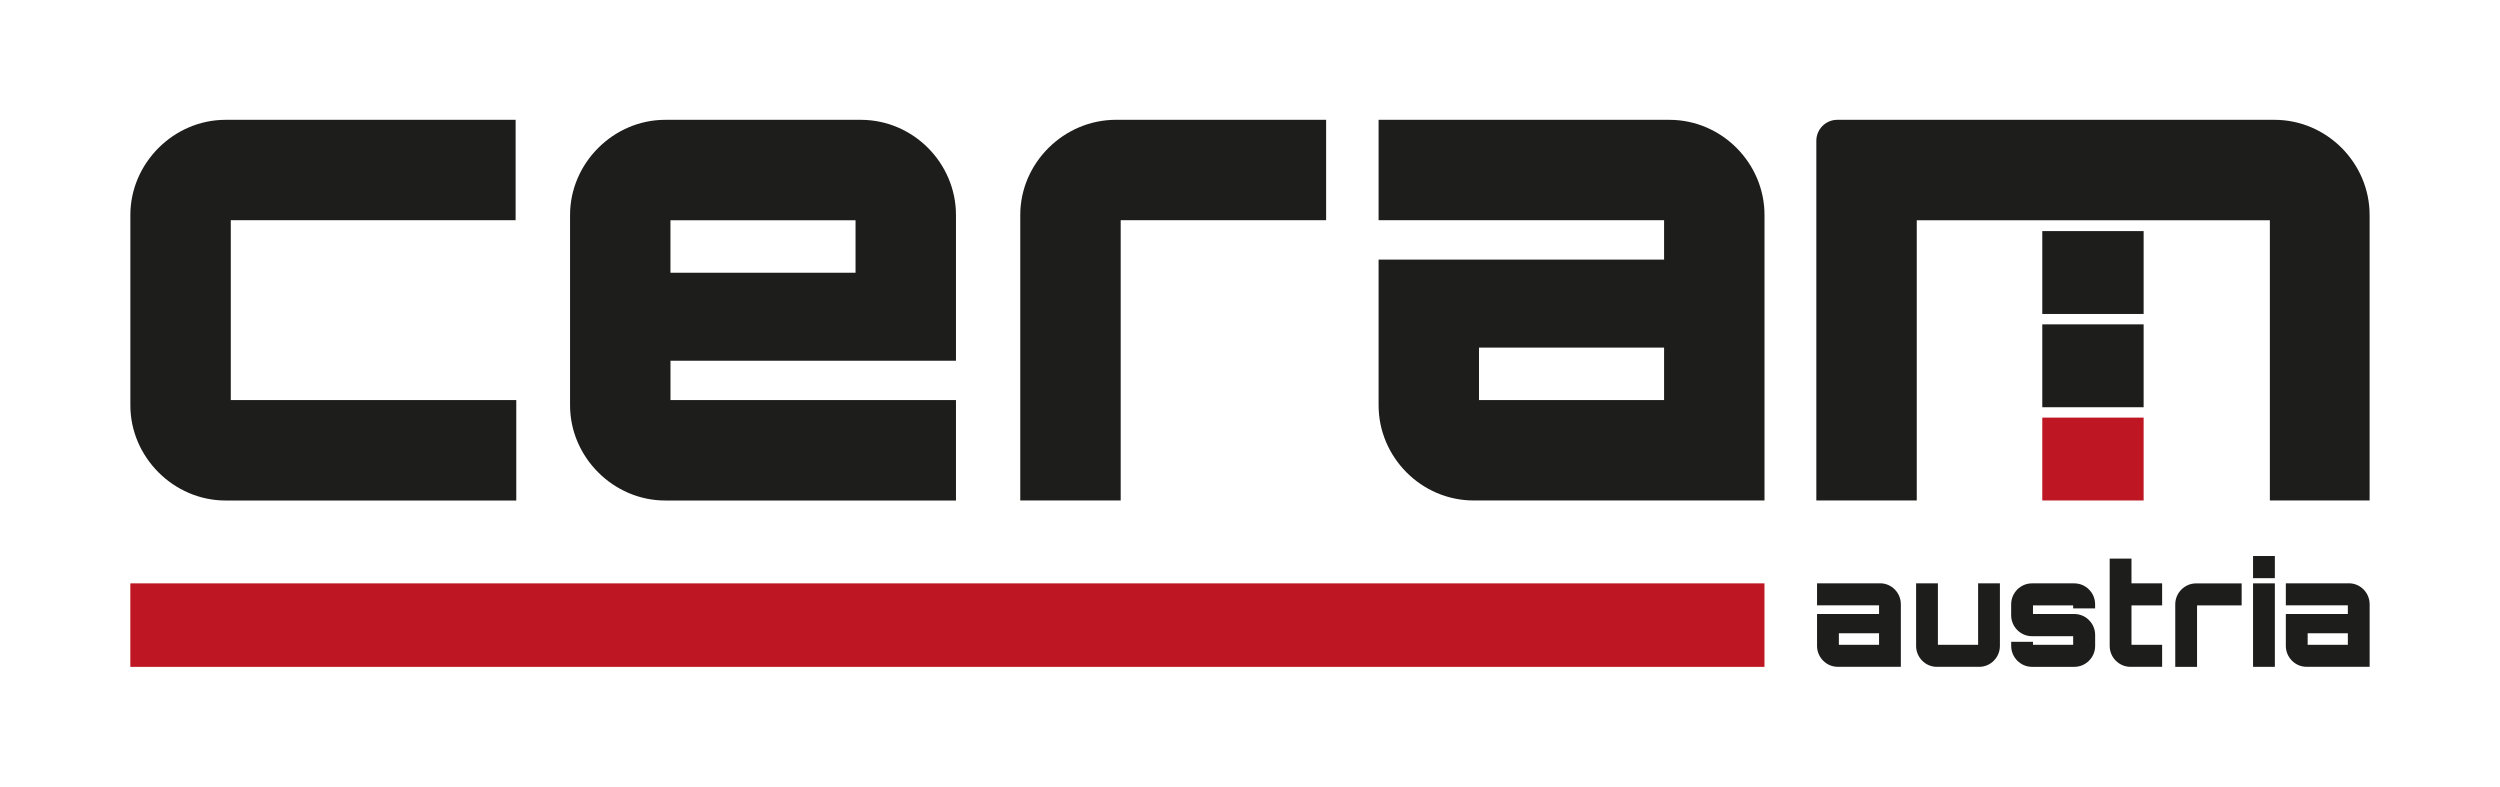
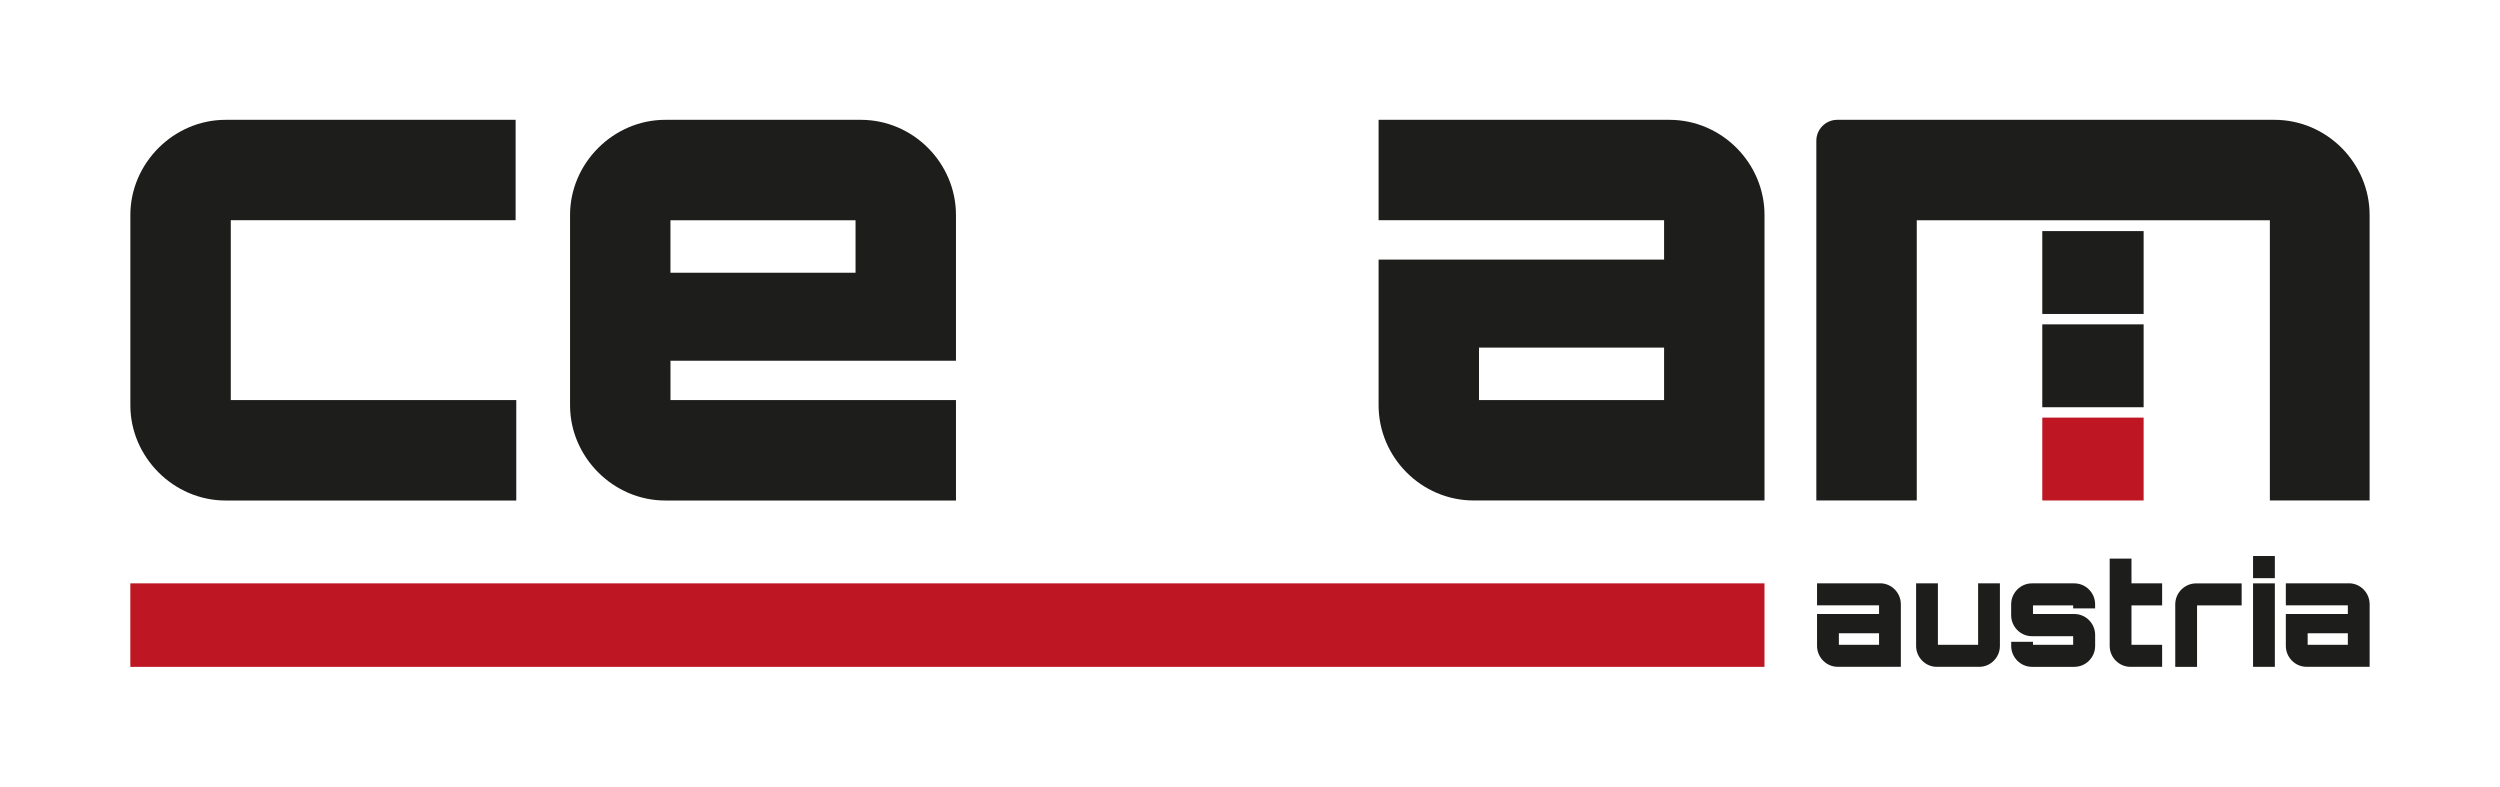
<svg xmlns="http://www.w3.org/2000/svg" id="Ebene_1" data-name="Ebene 1" viewBox="0 0 841.89 264.91">
  <defs>
    <style>      .cls-1 {        fill: #1d1d1b;      }      .cls-1, .cls-2 {        stroke-width: 0px;      }      .cls-2 {        fill: #be1622;      }    </style>
  </defs>
  <rect class="cls-2" x="305" y="-64.65" width="28.12" height="550.31" transform="translate(529.55 -108.55) rotate(90)" />
  <path class="cls-1" d="m77.72,74.17v60.56h96.14v33.82h-97.91c-17.46,0-32.05-14.59-32.05-32.05v-64.1c0-17.46,14.59-32.05,32.05-32.05h97.69v33.81h-95.92Z" />
  <path class="cls-1" d="m321.93,72.4v49.07h-96.14v13.26h96.14v33.82h-97.91c-17.46,0-32.05-14.59-32.05-32.05v-64.1c0-17.46,14.59-32.05,32.05-32.05h65.86c17.68,0,32.05,14.59,32.05,32.05Zm-33.82,19.45v-17.68h-62.33v17.68h62.33Z" />
-   <path class="cls-1" d="m446.58,40.35v33.81h-69.18v94.37h-33.82v-96.14c0-17.46,14.59-32.05,32.27-32.05h70.73Z" />
  <path class="cls-1" d="m594.21,72.4v96.14h-97.91c-17.68,0-32.05-14.59-32.05-32.05v-49.07h96.14v-13.26h-96.14v-33.81h97.91c17.68,0,32.05,14.59,32.05,32.05Zm-33.82,44.65h-62.33v17.68h62.33v-17.68Z" />
  <g>
    <path class="cls-1" d="m640.12,203.47v21.08h-21.26c-3.84,0-6.96-3.2-6.96-7.03v-10.76h20.88v-2.91h-20.88v-7.42h21.26c3.84,0,6.96,3.2,6.96,7.03Zm-7.34,9.79h-13.53v3.88h13.53v-3.88Z" />
    <path class="cls-1" d="m673.48,196.45v21.08c0,3.83-3.12,7.03-6.96,7.03h-14.3c-3.84,0-6.96-3.2-6.96-7.03v-21.08h7.34v20.7h13.54v-20.7h7.34Z" />
    <path class="cls-1" d="m705.54,204.88h-7.39v-1.02h-13.53v2.91h13.92c3.89,0,7.01,3.2,7.01,7.03v3.73c0,3.83-3.12,7.03-7.01,7.03h-14.3c-3.79,0-6.96-3.2-6.96-7.03v-1.4h7.34v1.02h13.53v-2.91h-13.92c-3.79,0-6.96-3.2-6.96-7.03v-3.73c0-3.83,3.17-7.03,6.96-7.03h14.3c3.89,0,7.01,3.2,7.01,7.03v1.4Z" />
    <path class="cls-1" d="m717.79,203.86v13.28h10.32v7.42h-10.65c-3.89,0-7.01-3.2-7.01-7.03v-29.42h7.34v8.34h10.32v7.42h-10.32Z" />
    <path class="cls-1" d="m754.89,196.45v7.42h-15.02v20.7h-7.34v-21.08c0-3.83,3.17-7.03,7.01-7.03h15.36Z" />
    <path class="cls-1" d="m766.07,187.24v7.46h-7.34v-7.46h7.34Zm-7.34,9.21h7.34v28.11h-7.34v-28.11Z" />
    <path class="cls-1" d="m797.99,203.47v21.08h-21.26c-3.84,0-6.96-3.2-6.96-7.03v-10.76h20.88v-2.91h-20.88v-7.42h21.26c3.84,0,6.96,3.2,6.96,7.03Zm-7.34,9.79h-13.53v3.88h13.53v-3.88Z" />
  </g>
  <rect class="cls-2" x="687.75" y="140.63" width="34.13" height="27.91" />
  <rect class="cls-1" x="687.75" y="109.23" width="34.13" height="27.91" />
  <rect class="cls-1" x="687.75" y="77.82" width="34.13" height="27.91" />
  <path class="cls-1" d="m765.93,40.35c-17.09,0-147.24,0-147.24,0-3.88,0-7.03,3.2-7.03,7.03v121.16h33.82v-94.37h118.91v94.37h33.59v-96.14c0-17.46-14.37-32.05-32.05-32.05Z" />
</svg>